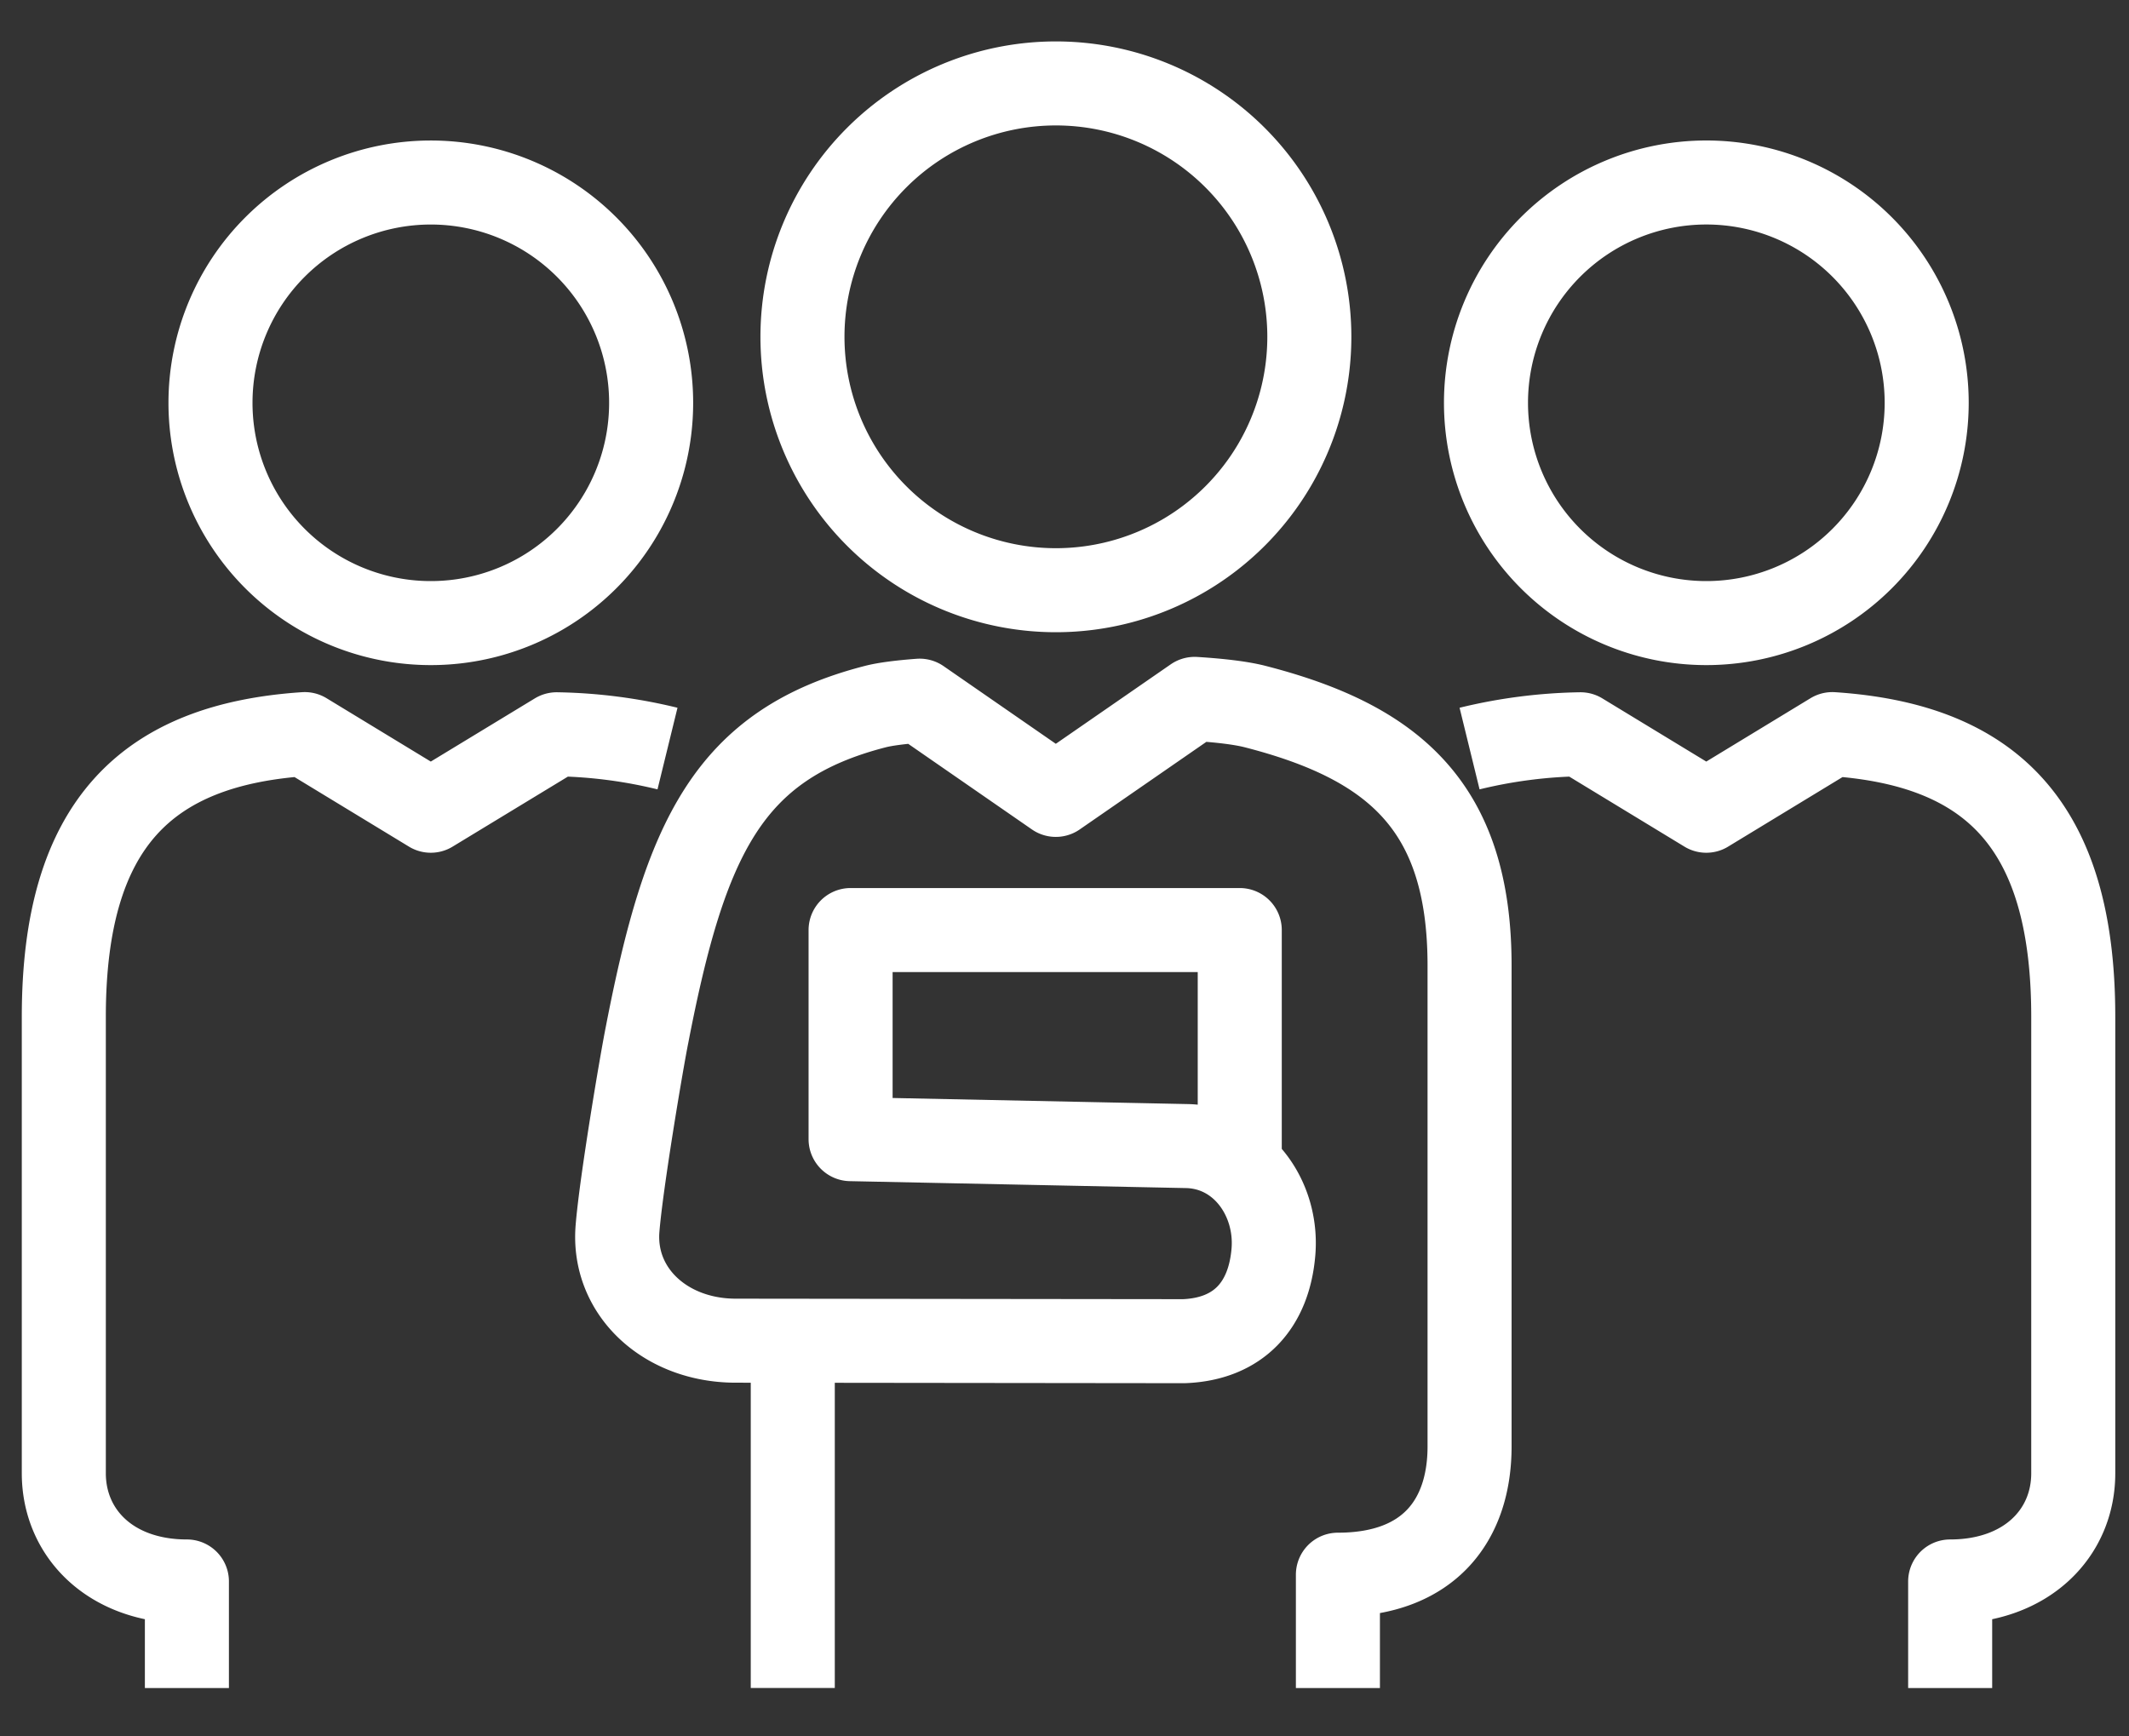
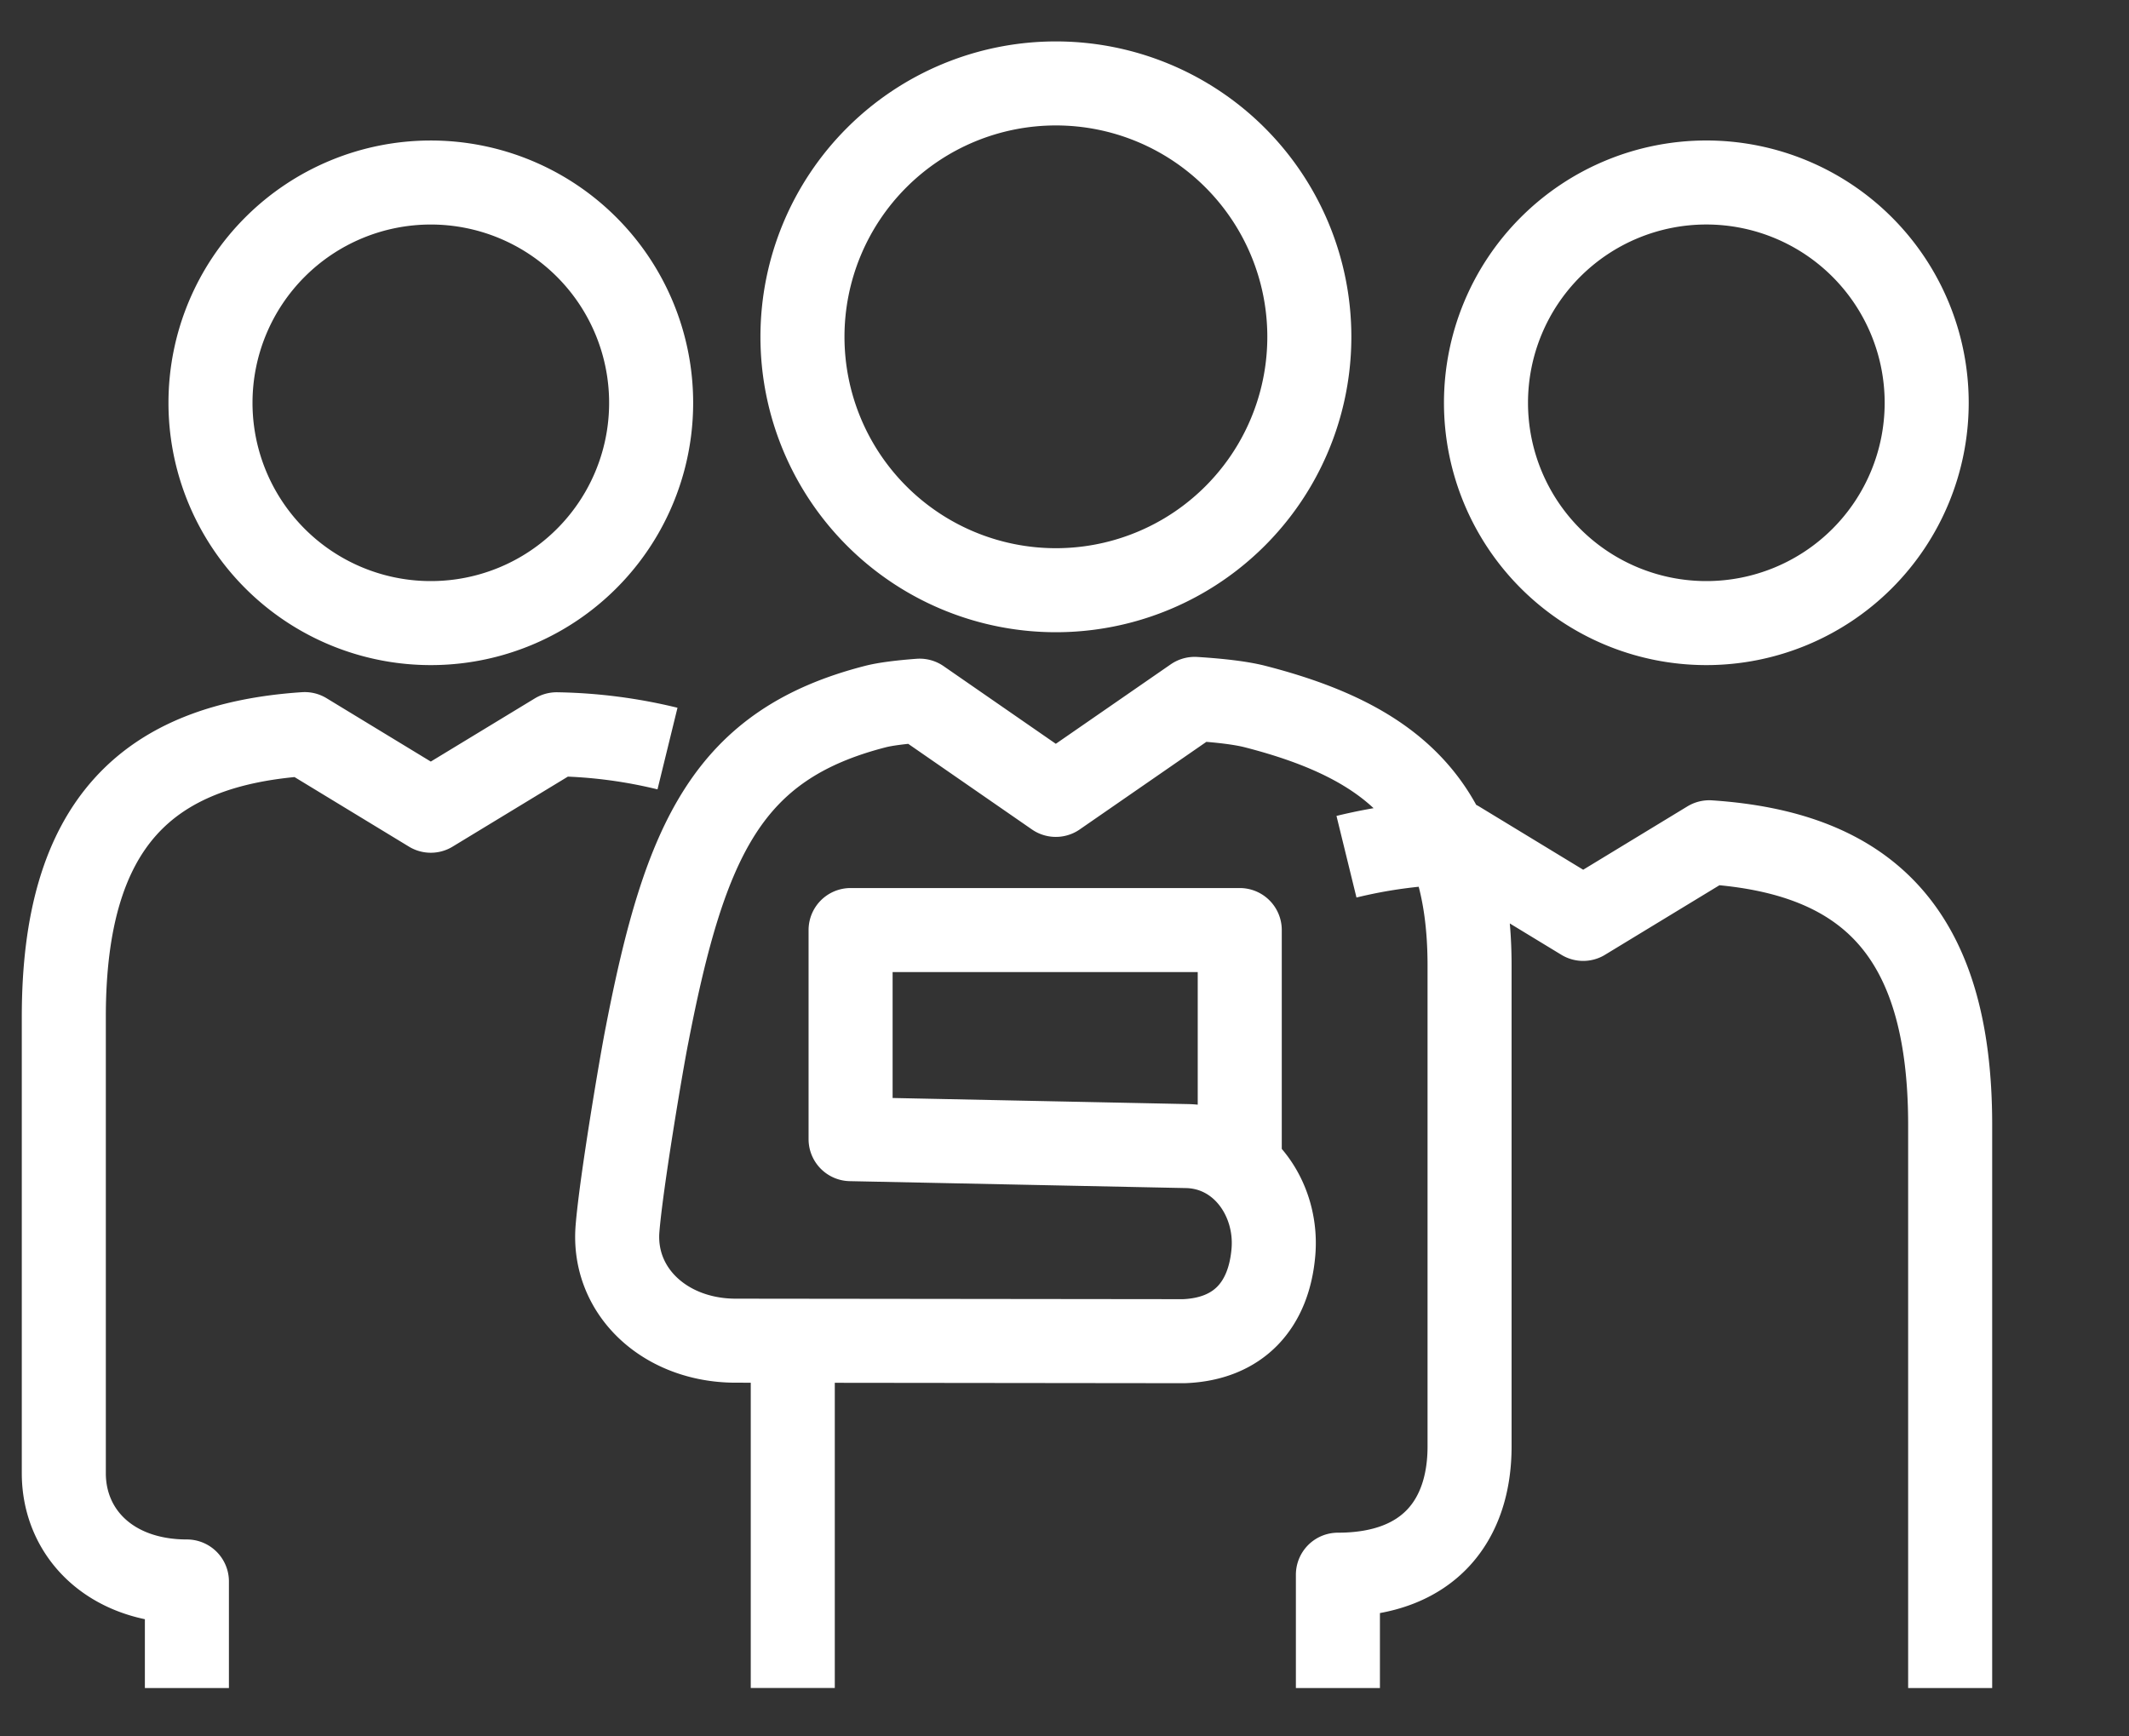
<svg xmlns="http://www.w3.org/2000/svg" width="38" height="31" viewBox="0 0 38 31" fill="none">
  <rect x="0" y="0" width="38" height="31" fill="#333333" stroke="none" />
-   <path stroke="#fff" stroke-linejoin="round" stroke-width="1.5" d="M7.69 11.124a3.931 3.931 0 0 0 3.932-3.933 3.932 3.932 0 1 0-7.865 0 3.932 3.932 0 0 0 3.932 3.933ZM18.846 10.537a4.523 4.523 0 0 0 4.524-4.524 4.523 4.523 0 1 0-9.047 0 4.524 4.524 0 0 0 4.523 4.524ZM14.15 23.936v6.2M30.456 11.124a3.932 3.932 0 1 1 0-7.866 3.932 3.932 0 1 1 0 7.866ZM11.914 13.364a8.924 8.924 0 0 0-1.978-.255l-2.247 1.365-2.25-1.368c-2.81.188-4.3 1.596-4.3 5.046v8.15c0 1.076.84 1.932 2.197 1.932v1.903M34.808 30.137v-1.903c1.356 0 2.197-.856 2.197-1.931v-8.151c0-3.45-1.489-4.858-4.3-5.046l-2.25 1.368-2.245-1.365a8.92 8.92 0 0 0-1.98.255M23.88 30.137v-2.024c1.633 0 2.35-.98 2.35-2.29v-8.585c0-2.842-1.356-3.988-3.825-4.623-.264-.068-.652-.111-1.082-.138l-2.478 1.714-2.43-1.682c-.332.025-.615.06-.792.106-2.627.675-3.394 2.35-4.073 5.854-.095.47-.461 2.636-.528 3.463-.092 1.128.856 2.003 2.11 2.003l8 .009c.979-.038 1.517-.643 1.597-1.592.08-.949-.555-1.86-1.53-1.891l-6.017-.124v-3.733h6.946v4.21" />
+   <path stroke="#fff" stroke-linejoin="round" stroke-width="1.5" d="M7.69 11.124a3.931 3.931 0 0 0 3.932-3.933 3.932 3.932 0 1 0-7.865 0 3.932 3.932 0 0 0 3.932 3.933ZM18.846 10.537a4.523 4.523 0 0 0 4.524-4.524 4.523 4.523 0 1 0-9.047 0 4.524 4.524 0 0 0 4.523 4.524ZM14.15 23.936v6.2M30.456 11.124a3.932 3.932 0 1 1 0-7.866 3.932 3.932 0 1 1 0 7.866ZM11.914 13.364a8.924 8.924 0 0 0-1.978-.255l-2.247 1.365-2.25-1.368c-2.81.188-4.3 1.596-4.3 5.046v8.15c0 1.076.84 1.932 2.197 1.932v1.903M34.808 30.137v-1.903v-8.151c0-3.45-1.489-4.858-4.3-5.046l-2.25 1.368-2.245-1.365a8.92 8.92 0 0 0-1.98.255M23.88 30.137v-2.024c1.633 0 2.35-.98 2.35-2.29v-8.585c0-2.842-1.356-3.988-3.825-4.623-.264-.068-.652-.111-1.082-.138l-2.478 1.714-2.43-1.682c-.332.025-.615.06-.792.106-2.627.675-3.394 2.35-4.073 5.854-.095.47-.461 2.636-.528 3.463-.092 1.128.856 2.003 2.11 2.003l8 .009c.979-.038 1.517-.643 1.597-1.592.08-.949-.555-1.86-1.53-1.891l-6.017-.124v-3.733h6.946v4.21" />
</svg>